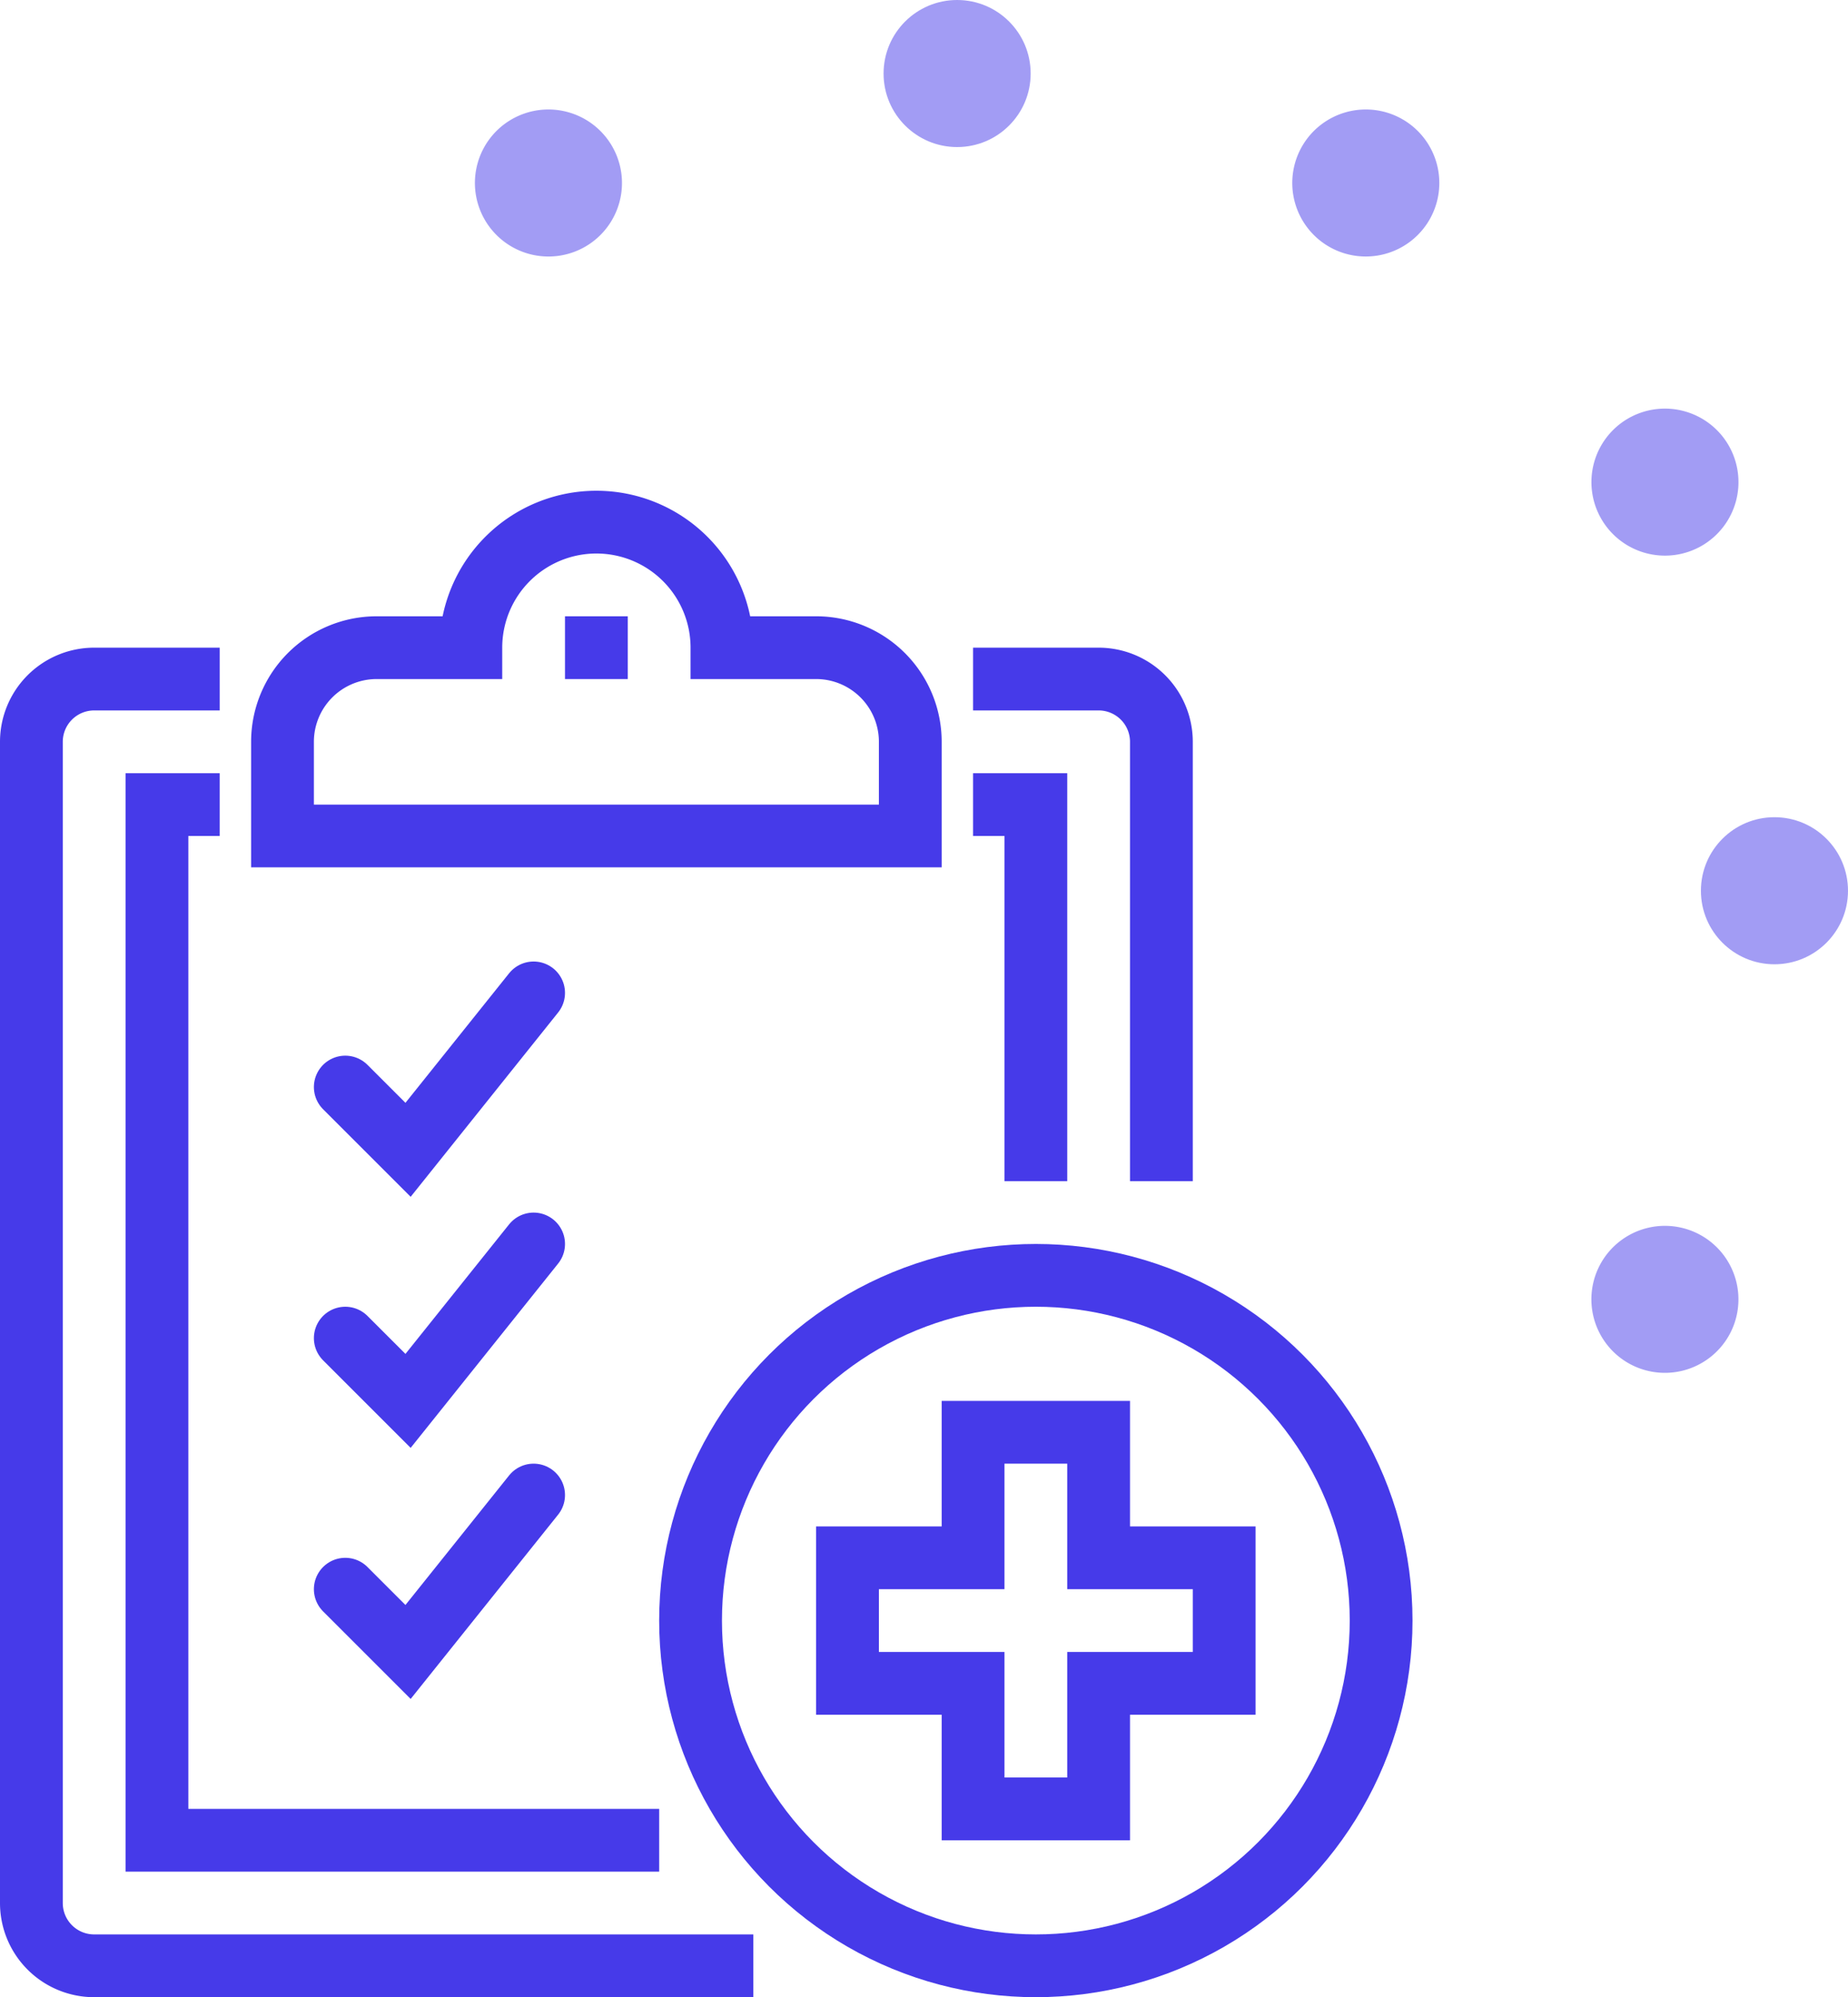
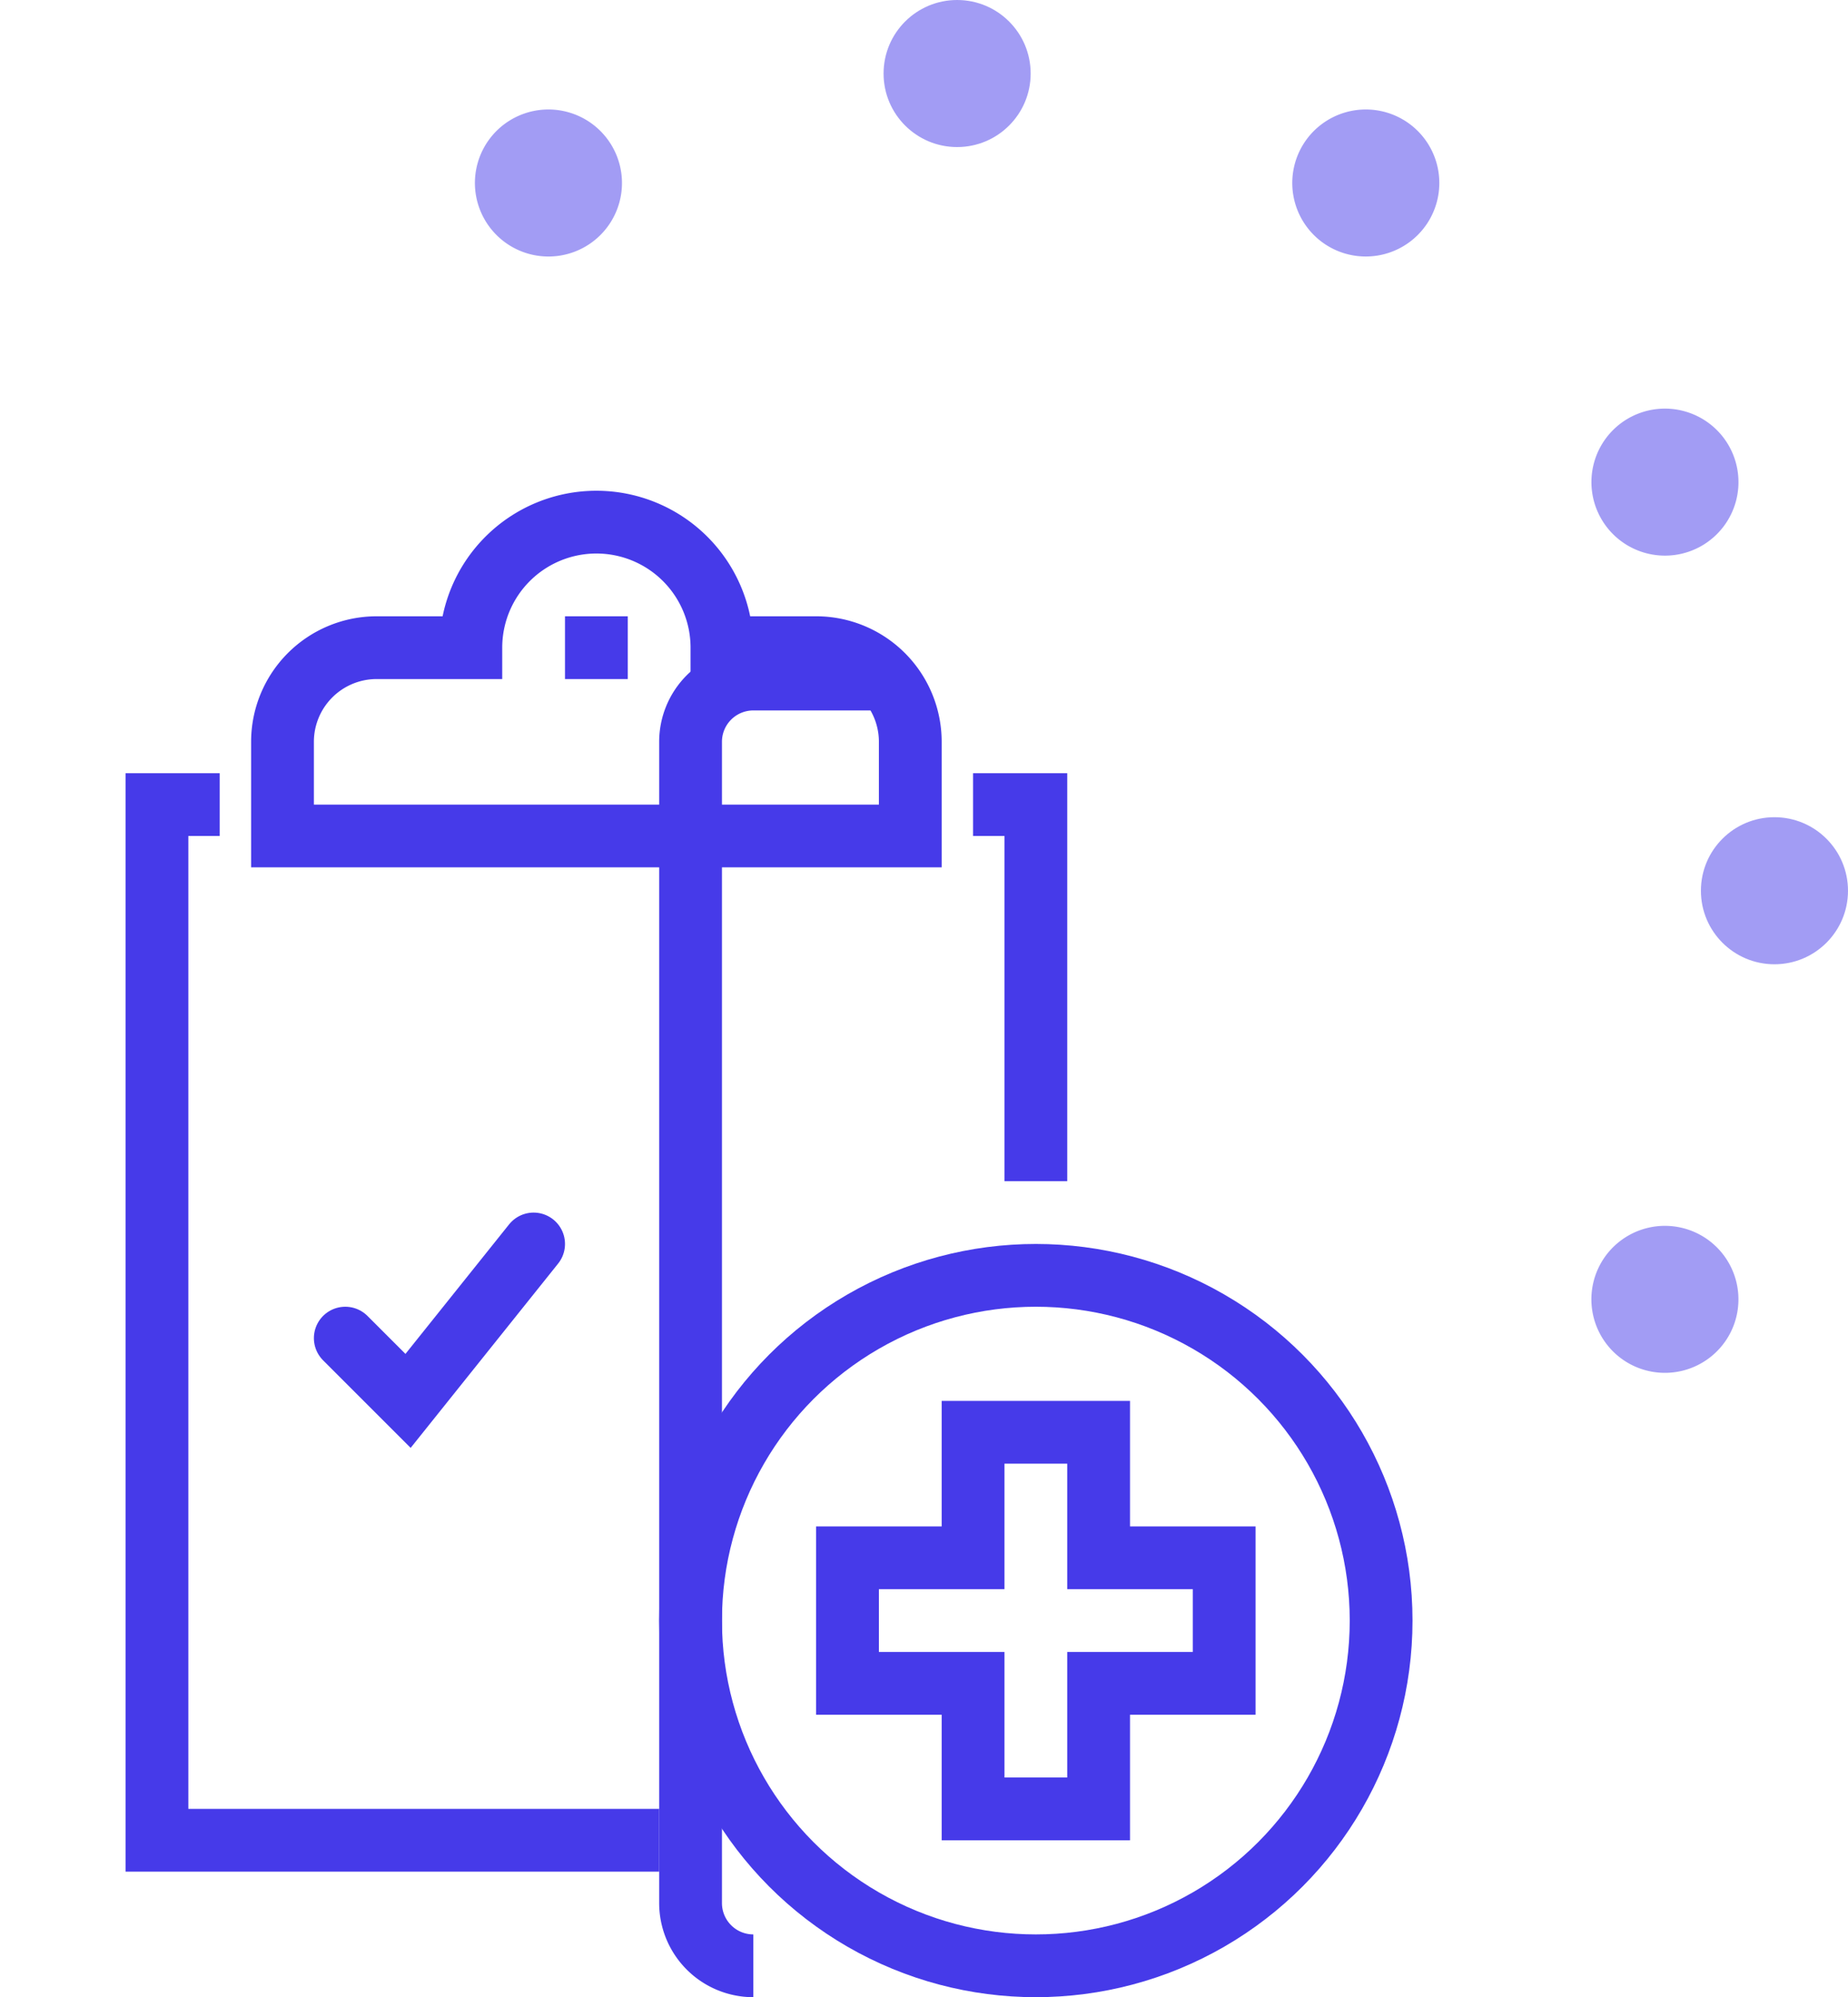
<svg xmlns="http://www.w3.org/2000/svg" width="58.874" height="63.637" viewBox="0 0 58.874 63.637">
  <g id="Group_19776" data-name="Group 19776" transform="translate(-139 -613)">
    <g id="Group_19774" data-name="Group 19774" transform="translate(-71 500.637)">
-       <path id="Path_71445" data-name="Path 71445" d="M234,175H213a2,2,0,0,1-2-2V136a2,2,0,0,1,2-2h4" fill="none" stroke="#463ae9" stroke-miterlimit="10" stroke-width="2" />
-       <path id="Path_71446" data-name="Path 71446" d="M241,134h4a2,2,0,0,1,2,2v14" fill="none" stroke="#463ae9" stroke-miterlimit="10" stroke-width="2" />
+       <path id="Path_71445" data-name="Path 71445" d="M234,175a2,2,0,0,1-2-2V136a2,2,0,0,1,2-2h4" fill="none" stroke="#463ae9" stroke-miterlimit="10" stroke-width="2" />
      <path id="Path_71447" data-name="Path 71447" d="M231,171H215V138h2" fill="none" stroke="#463ae9" stroke-miterlimit="10" stroke-width="2" />
      <path id="Path_71448" data-name="Path 71448" d="M241,138h2v12" fill="none" stroke="#463ae9" stroke-miterlimit="10" stroke-width="2" />
      <path id="Path_71449" data-name="Path 71449" d="M236,133h-3a4,4,0,0,0-8,0h-3a3,3,0,0,0-3,3v3h20v-3A3,3,0,0,0,236,133Z" fill="none" stroke="#463ae9" stroke-miterlimit="10" stroke-width="2" />
      <line id="Line_13351" data-name="Line 13351" y2="2" transform="translate(229 132)" fill="none" stroke="#463ae9" stroke-miterlimit="10" stroke-width="2" />
      <circle id="Ellipse_19" data-name="Ellipse 19" cx="11" cy="11" r="11" transform="translate(232 153)" fill="none" stroke="#463ae9" stroke-miterlimit="10" stroke-width="2" />
-       <path id="Path_71450" data-name="Path 71450" d="M221,147l2,2,4-5" fill="none" stroke="#463ae9" stroke-linecap="round" stroke-miterlimit="10" stroke-width="2" />
      <path id="Path_71451" data-name="Path 71451" d="M221,155l2,2,4-5" fill="none" stroke="#463ae9" stroke-linecap="round" stroke-miterlimit="10" stroke-width="2" />
-       <path id="Path_71452" data-name="Path 71452" d="M221,163l2,2,4-5" fill="none" stroke="#463ae9" stroke-linecap="round" stroke-miterlimit="10" stroke-width="2" />
      <path id="Path_71453" data-name="Path 71453" d="M245,162v-4h-4v4h-4v4h4v4h4v-4h4v-4Z" fill="none" stroke="#463ae9" stroke-miterlimit="10" stroke-width="2" />
    </g>
    <g id="Group_19775" data-name="Group 19775" transform="translate(154.129 613)" opacity="0.5">
      <g id="Group_7" data-name="Group 7" transform="translate(0)">
        <g id="Group_1" data-name="Group 1" transform="translate(13.02)">
          <ellipse id="Ellipse_1" data-name="Ellipse 1" cx="2.343" cy="2.343" rx="2.343" ry="2.343" transform="translate(0)" fill="#463ae9" />
        </g>
        <g id="Group_2" data-name="Group 2" transform="translate(26.039 3.488)">
          <path id="Path_20" data-name="Path 20" d="M1784.424-291.91a2.342,2.342,0,0,0-.857-3.2,2.343,2.343,0,0,0-3.2.858,2.343,2.343,0,0,0,.858,3.2A2.343,2.343,0,0,0,1784.424-291.91Z" transform="translate(-1780.052 295.424)" fill="#463ae9" />
        </g>
        <g id="Group_3" data-name="Group 3" transform="translate(35.57 13.019)">
          <path id="Path_21" data-name="Path 21" d="M1761.343-268.829a2.343,2.343,0,0,0,.858-3.2,2.344,2.344,0,0,0-3.2-.858,2.343,2.343,0,0,0-.857,3.2A2.342,2.342,0,0,0,1761.343-268.829Z" transform="translate(-1757.829 273.201)" fill="#463ae9" />
        </g>
        <g id="Group_4" data-name="Group 4" transform="translate(39.059 26.039)">
          <ellipse id="Ellipse_4" data-name="Ellipse 4" cx="2.343" cy="2.343" rx="2.343" ry="2.343" transform="translate(0)" fill="#463ae9" />
        </g>
        <g id="Group_5" data-name="Group 5" transform="translate(35.57 39.058)">
          <path id="Path_22" data-name="Path 22" d="M1759-208.114a2.344,2.344,0,0,0,3.2-.857,2.343,2.343,0,0,0-.858-3.2,2.343,2.343,0,0,0-3.2.858A2.343,2.343,0,0,0,1759-208.114Z" transform="translate(-1757.829 212.486)" fill="#463ae9" />
        </g>
        <g id="Group_6" data-name="Group 6" transform="translate(0 3.488)">
          <path id="Path_24" data-name="Path 24" d="M1841.082-291.91a2.343,2.343,0,0,0,3.2.858,2.342,2.342,0,0,0,.857-3.2,2.343,2.343,0,0,0-3.2-.858A2.342,2.342,0,0,0,1841.082-291.91Z" transform="translate(-1840.767 295.424)" fill="#463ae9" />
        </g>
      </g>
    </g>
  </g>
</svg>